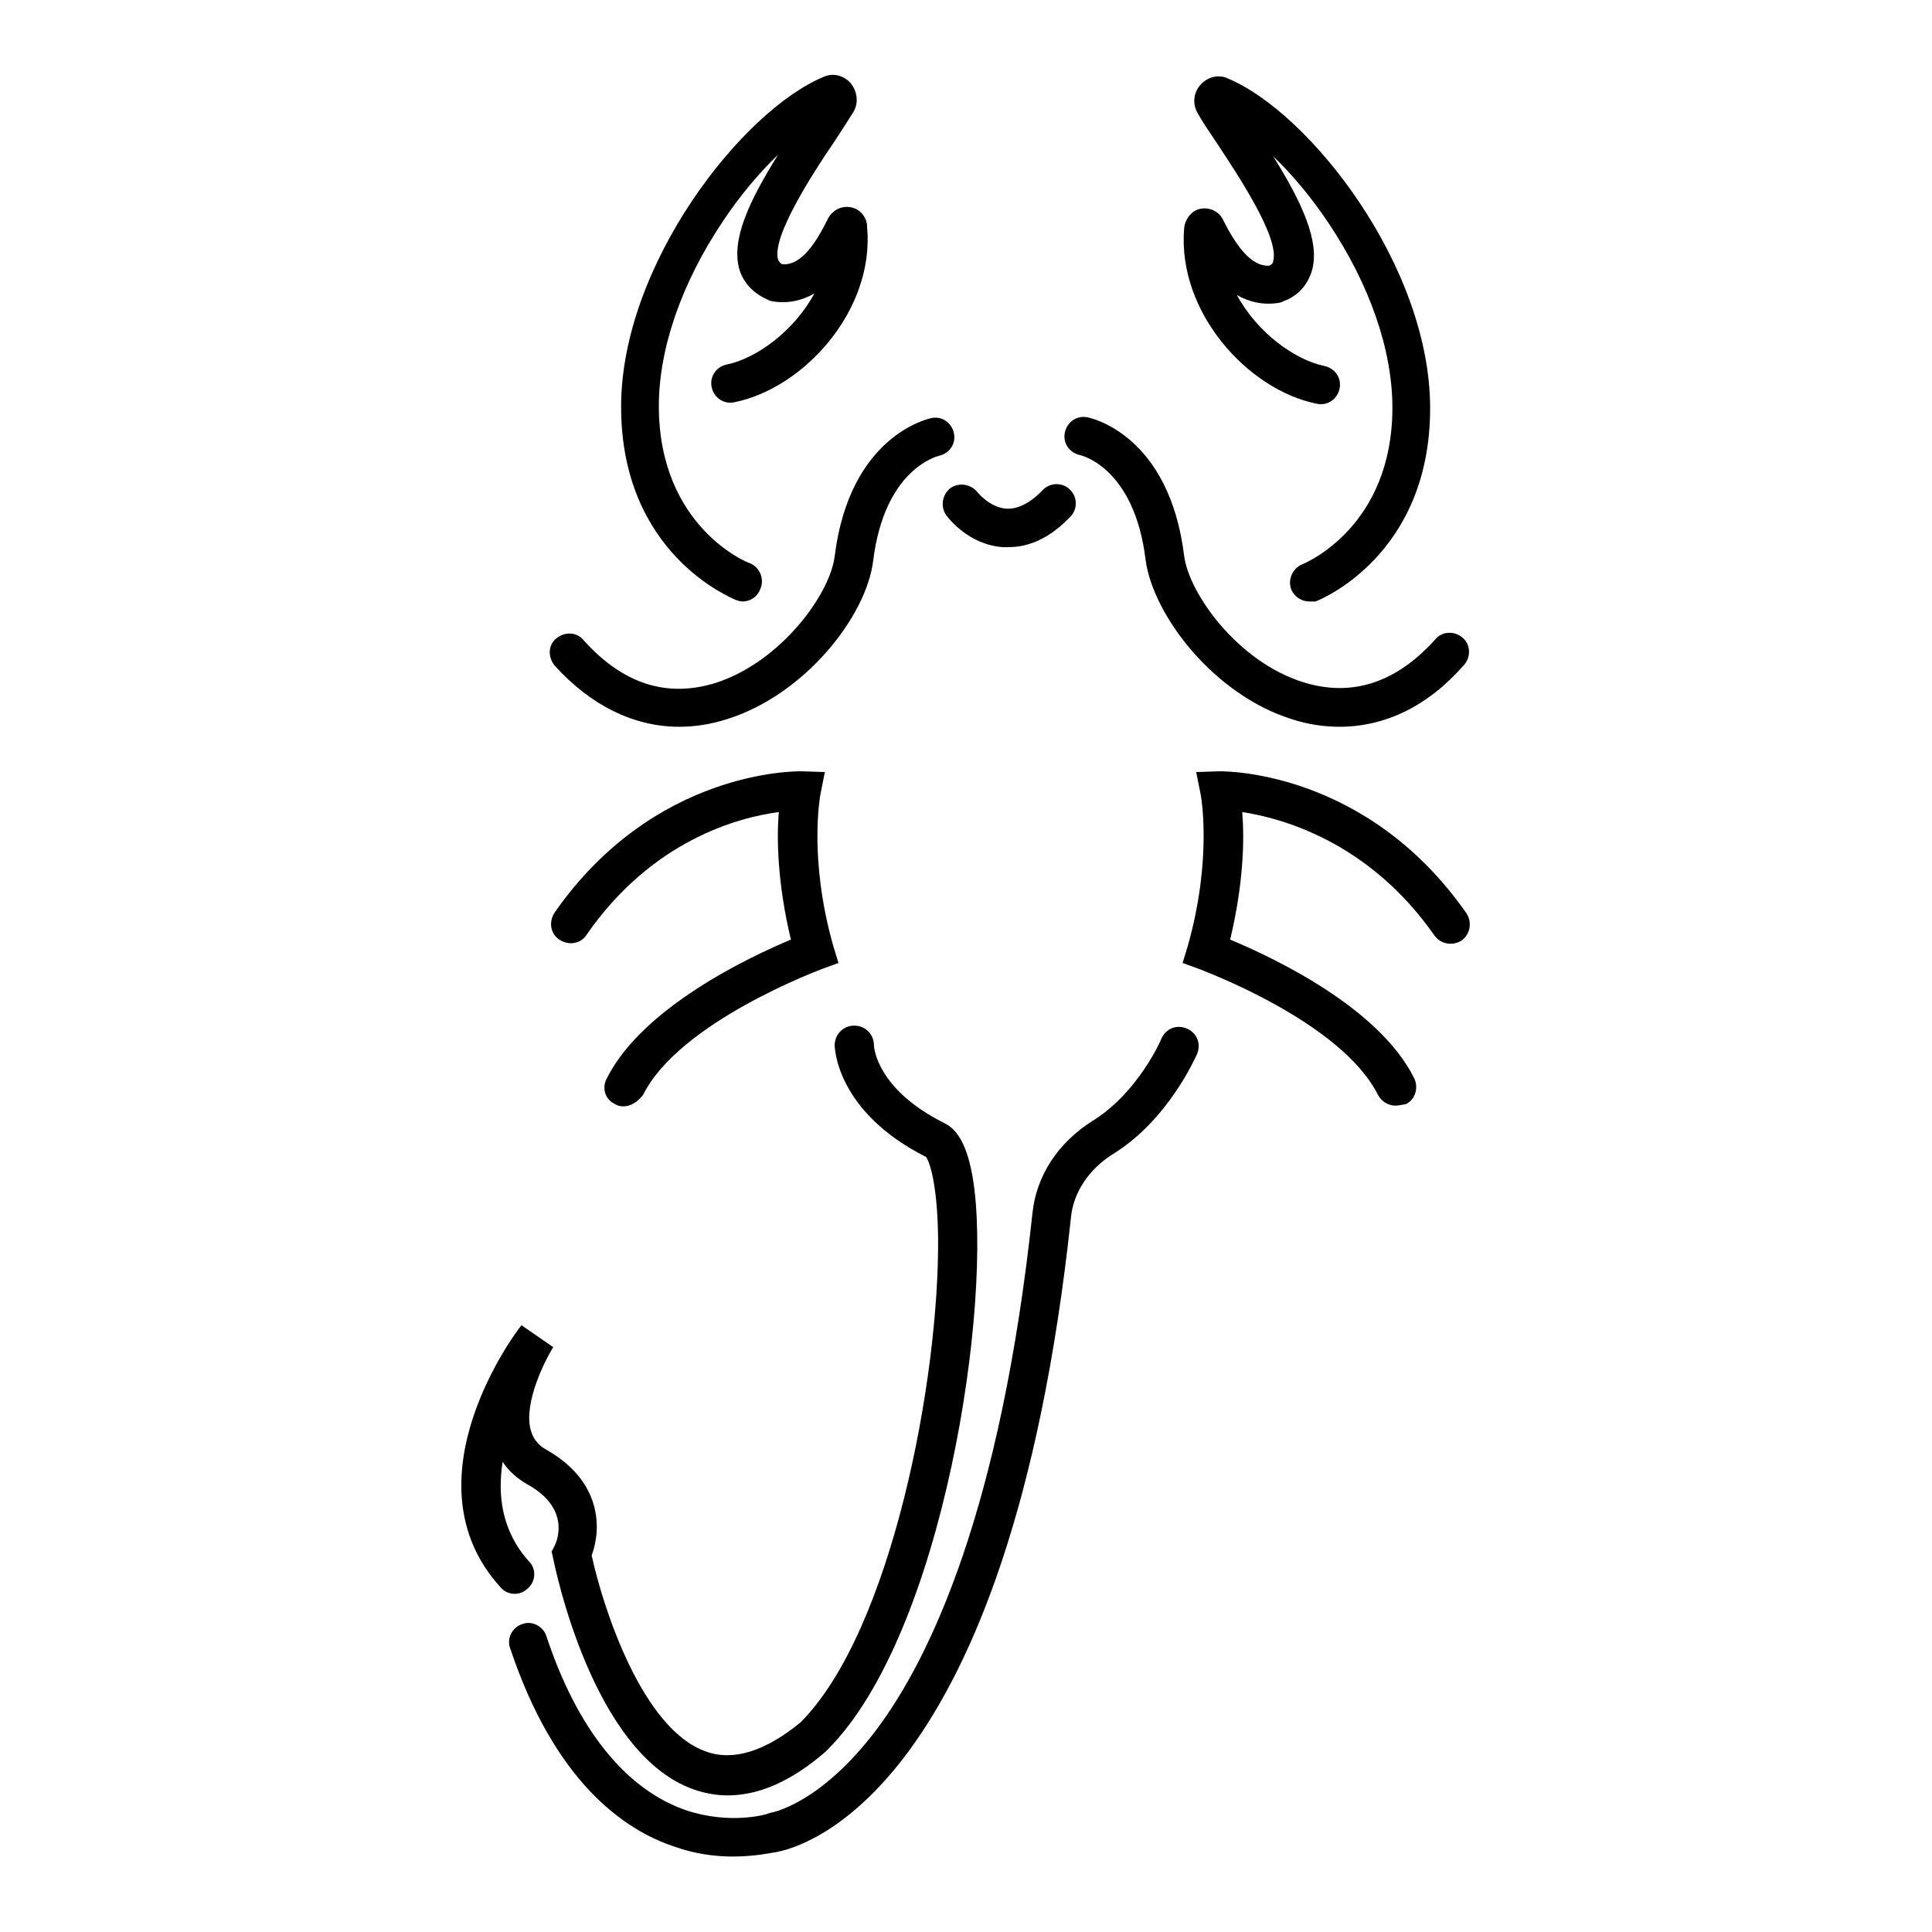
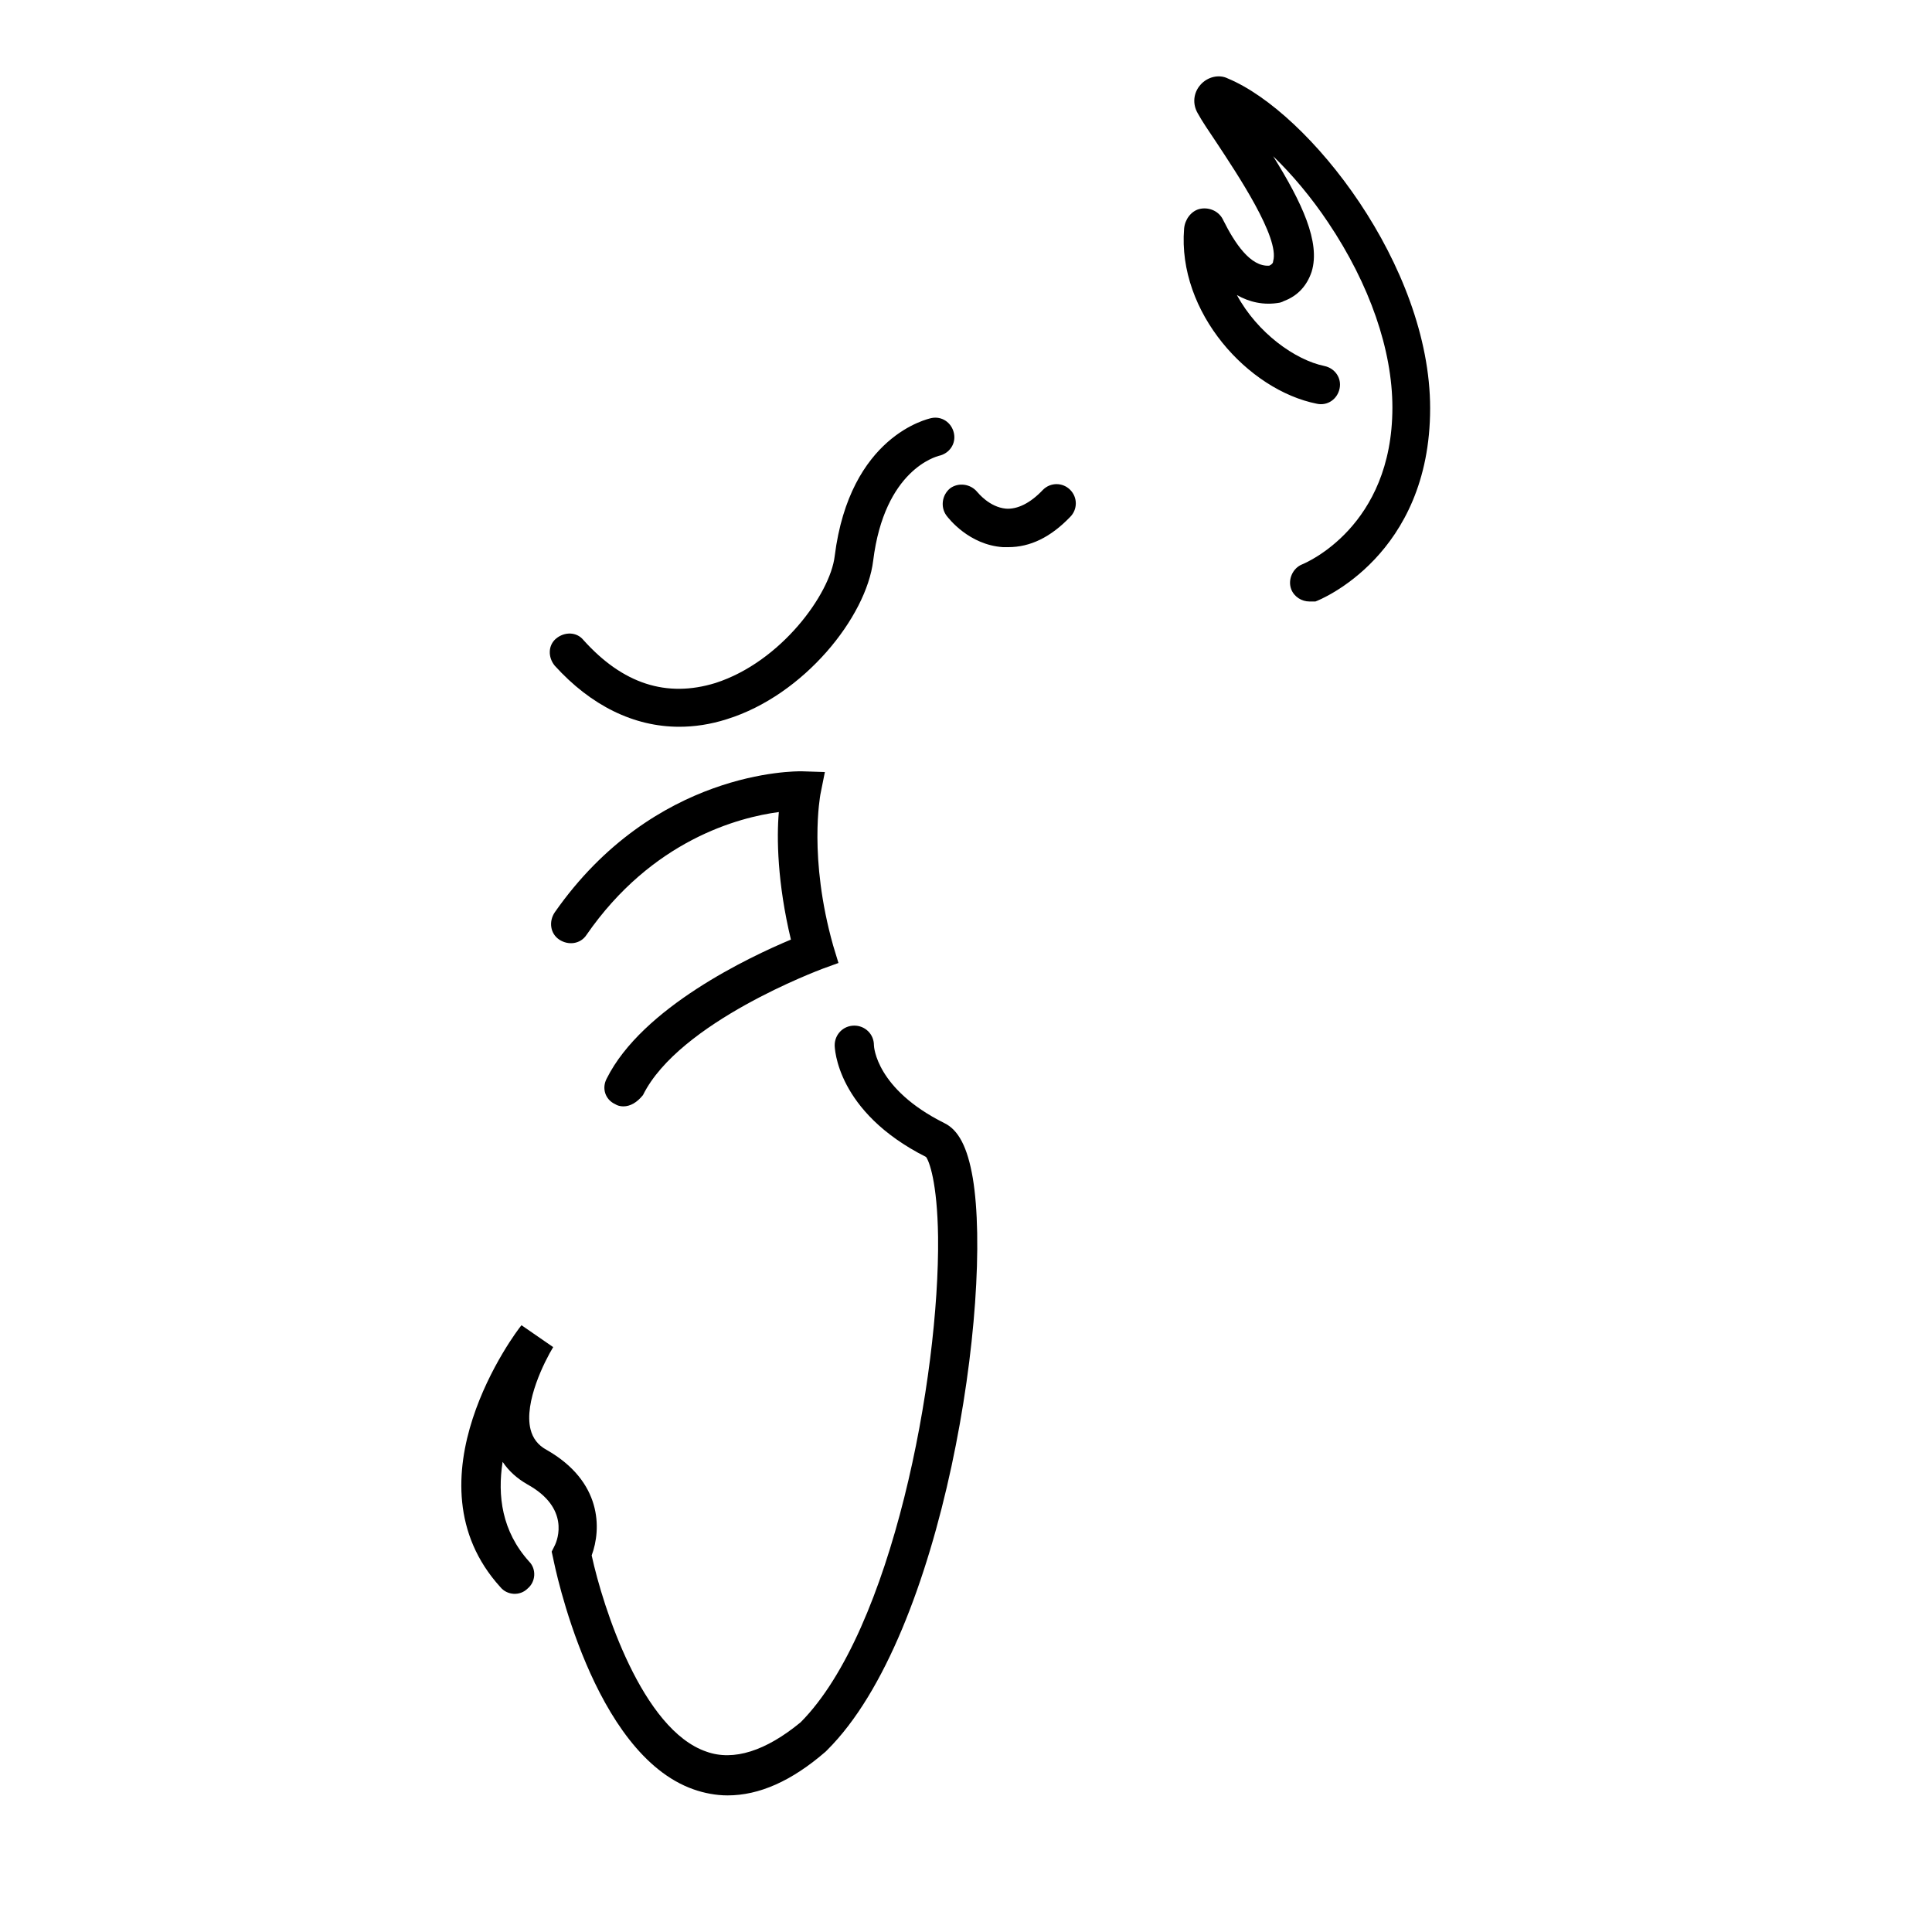
<svg xmlns="http://www.w3.org/2000/svg" version="1.1" x="0px" y="0px" viewBox="0 0 256 256" enable-background="new 0 0 256 256" xml:space="preserve">
  <g>
-     <path fill="#000000" d="M98.4,79.7c-0.3,0-0.6-0.1-0.9-0.2c-0.6-0.3-15.2-6.1-15.2-25.6c0-18.8,16-39.2,26.8-43.7 c1.3-0.6,2.7-0.2,3.6,0.8c0.9,1.1,1.1,2.6,0.4,3.8c-0.7,1.1-1.5,2.4-2.5,3.9c-2.8,4.1-8.4,12.7-7.5,15.7c0.1,0.2,0.2,0.4,0.5,0.6 c2.6,0.3,4.6-3,6.1-6l0.1-0.2c0.7-1.1,1.9-1.6,3.1-1.3c1.2,0.3,2,1.4,2,2.6c1,11.1-8.5,21.4-17.6,23.2c-1.4,0.3-2.7-0.6-3-2 c-0.3-1.4,0.6-2.7,2-3c3.9-0.8,8.9-4.4,11.6-9.4c-1.6,0.9-3.5,1.4-5.7,1l-0.3-0.1l-0.2-0.1c-1.8-0.8-3.1-2.1-3.7-3.9 c-1.2-4,1.3-9.2,5.1-15.3c-2.6,2.5-5.1,5.5-7.3,8.8c-5.5,8.2-8.5,16.9-8.5,24.5c0,16,11.8,20.8,12,20.8c1.3,0.5,2,2,1.5,3.3 C100.4,79.1,99.4,79.7,98.4,79.7z" />
    <path fill="#000000" d="M90,96.3c-6,0-11.7-2.8-16.5-8.1c-0.9-1.1-0.9-2.7,0.2-3.6c1.1-0.9,2.7-0.9,3.6,0.2 c5.2,5.8,11,7.7,17.5,5.7c8.7-2.8,15.2-11.8,15.8-16.8c2-16,12.4-18.2,12.8-18.3c1.4-0.3,2.7,0.6,3,2c0.3,1.4-0.6,2.7-2,3 c-0.3,0.1-7.2,1.8-8.7,13.9c-0.9,7.4-9.1,17.8-19.4,21C94.1,96,92,96.3,90,96.3z M82.6,146.6c-0.4,0-0.8-0.1-1.1-0.3 c-1.3-0.6-1.8-2.1-1.1-3.4c4.7-9.4,18.9-16.1,24.4-18.4c-1.8-7.5-1.9-13.5-1.6-16.9c-5.3,0.7-16.8,3.7-25.5,16.3 c-0.8,1.2-2.4,1.4-3.6,0.6s-1.4-2.4-0.6-3.6c13.2-18.9,31.9-18.7,32.7-18.7l3.1,0.1l-0.6,3c0,0.1-1.6,8.3,1.7,20l0.7,2.3l-2.2,0.8 c-0.2,0.1-18.9,7-23.7,16.7C84.4,146.1,83.5,146.6,82.6,146.6z M173.5,79.7c-1,0-2-0.6-2.4-1.6c-0.5-1.3,0.2-2.8,1.4-3.3 c0.5-0.2,12-5,12-20.8c0-7.6-3-16.3-8.5-24.5c-2.2-3.3-4.8-6.4-7.3-8.8c3.8,6.1,6.3,11.4,5.1,15.3c-0.6,1.8-1.8,3.2-3.7,3.9 l-0.2,0.1l-0.3,0.1c-2.2,0.4-4.1-0.1-5.7-1c2.7,5,7.7,8.6,11.6,9.4c1.4,0.3,2.3,1.6,2,3c-0.3,1.4-1.6,2.3-3,2 c-9.1-1.8-18.5-12.1-17.6-23.2c0.1-1.2,0.9-2.3,2-2.6c1.2-0.3,2.5,0.2,3.1,1.3l0.1,0.2c1.5,3,3.6,6.2,6.1,6 c0.4-0.2,0.5-0.4,0.5-0.6c0.9-3.1-4.8-11.6-7.5-15.7c-1-1.5-1.9-2.8-2.5-3.9c-0.7-1.2-0.6-2.7,0.4-3.8c0.9-1,2.4-1.4,3.6-0.8 c10.8,4.5,26.8,24.8,26.8,43.7c0,19.5-14.6,25.4-15.2,25.6C174.1,79.7,173.8,79.7,173.5,79.7L173.5,79.7z M133.6,72.5h-0.7 c-4.5-0.3-7.2-3.8-7.5-4.2c-0.8-1.1-0.6-2.7,0.5-3.6c1.1-0.8,2.7-0.6,3.6,0.5c0.1,0.1,1.6,2,3.8,2.2c1.5,0.1,3.2-0.7,4.9-2.5 c1-1,2.6-1,3.6,0c1,1,1,2.6,0,3.6C139.2,71.2,136.5,72.5,133.6,72.5L133.6,72.5z M96.4,237.9c-1.5,0-3.1-0.3-4.5-0.8 c-13.4-4.7-18.4-29.6-18.6-30.6l-0.2-0.9l0.4-0.8c0.4-0.8,2-5-3.6-8.1c-1.4-0.8-2.5-1.8-3.3-3c-0.7,4.5-0.1,9.2,3.5,13.2 c1,1,0.9,2.7-0.2,3.6c-1,1-2.7,0.9-3.6-0.2c-12.8-14.1,2.1-33.9,2.8-34.7l4.2,2.9c-1.1,1.8-3.9,7.3-3,10.9c0.3,1.2,1,2.1,2.1,2.7 c7.4,4.2,7.3,10.5,6,14c1.5,6.9,6.7,23.1,15.2,26c3.6,1.3,7.9-0.1,12.5-3.9c12.1-12.2,18.4-45.7,18.2-64.3 c-0.1-7.3-1.2-10.1-1.6-10.6c-11.9-6-12.1-14.5-12.1-14.8c0-1.4,1.1-2.6,2.6-2.6c1.4,0,2.6,1.1,2.6,2.6c0,0.2,0.3,5.8,9.3,10.3 c1.9,0.9,3.1,3.2,3.8,7.3c2.7,16.2-3.8,60.4-19.3,75.8l-0.2,0.2C104.9,236,100.6,237.9,96.4,237.9L96.4,237.9z" />
-     <path fill="#000000" d="M97.1,246c-2.2,0-4.9-0.3-7.7-1.3c-6.7-2.2-15.9-8.6-21.8-26.3c-0.5-1.3,0.3-2.8,1.6-3.2 c1.3-0.5,2.8,0.3,3.2,1.6c4.1,12.4,10.6,20.4,18.6,23.1c5.8,1.9,10.5,0.5,10.5,0.5l0.3-0.1l0.3-0.1c0.1,0,6.6-1.1,14.1-11.1 c7.1-9.5,16.4-29.1,20.6-68.3c0.5-5,3.4-9.4,8-12.3c6-3.7,9.1-10.8,9.1-10.9c0.6-1.3,2-1.9,3.4-1.3c1.3,0.6,1.9,2,1.3,3.4 c-0.2,0.4-3.8,8.7-11.1,13.2c-3.2,2-5.3,5.1-5.6,8.5c-8.2,76.4-35.7,83.4-39,84C102.2,245.5,100.1,246,97.1,246L97.1,246z  M177.5,96.3c-2,0-4.2-0.3-6.3-1c-10.3-3.2-18.4-13.7-19.4-21.1c-1.5-12.4-8.7-13.9-8.7-13.9c-1.4-0.3-2.3-1.6-2-3 c0.3-1.4,1.6-2.3,3-2c0.5,0.1,10.8,2.3,12.8,18.3c0.6,5,7.1,14.1,15.8,16.8c6.4,2,12.3,0.1,17.5-5.7c0.9-1.1,2.6-1.1,3.6-0.2 c1.1,0.9,1.1,2.6,0.2,3.6C189.2,93.6,183.5,96.3,177.5,96.3z M184.9,146.5c-0.9,0-1.8-0.5-2.3-1.4c-4.9-9.8-23.5-16.6-23.7-16.7 l-2.2-0.8l0.7-2.3c3.3-11.7,1.7-20,1.7-20l-0.6-3l3.1-0.1c0.8,0,19.5-0.1,32.7,18.8c0.8,1.2,0.5,2.8-0.6,3.6 c-1.2,0.8-2.8,0.5-3.6-0.6c-8.7-12.5-20.3-15.6-25.5-16.4c0.3,3.5,0.2,9.4-1.6,16.9c5.5,2.3,19.7,8.9,24.4,18.4 c0.6,1.3,0.1,2.8-1.1,3.4C185.7,146.4,185.3,146.5,184.9,146.5L184.9,146.5z" />
  </g>
</svg>